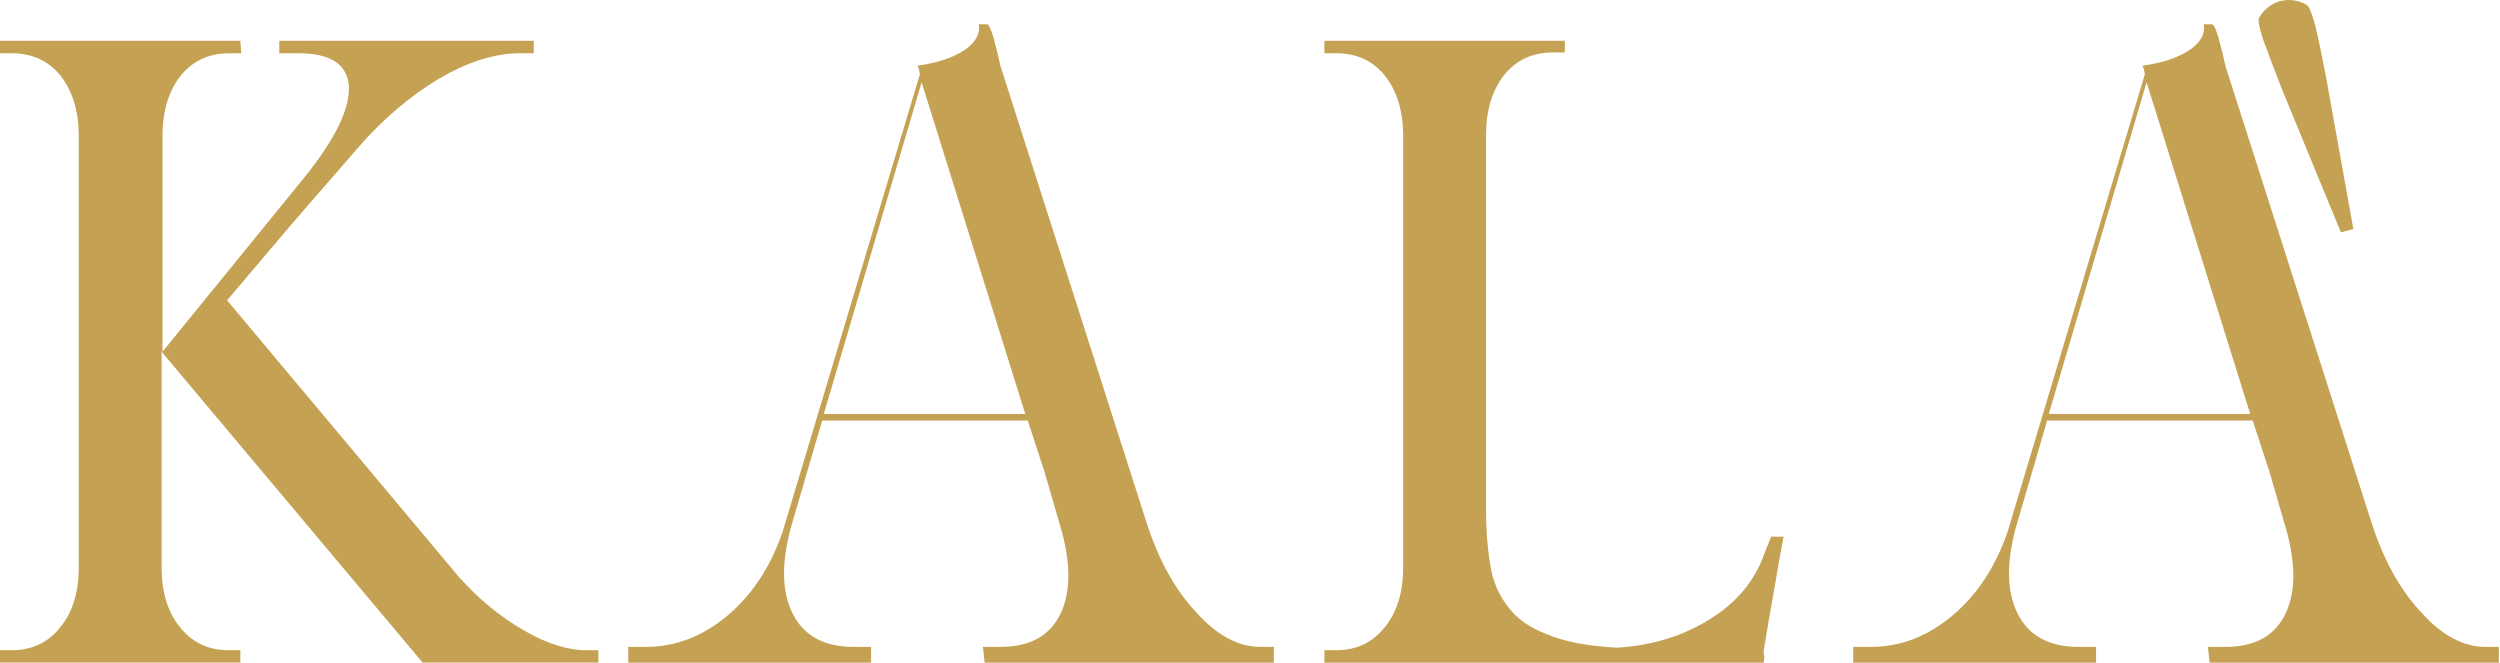
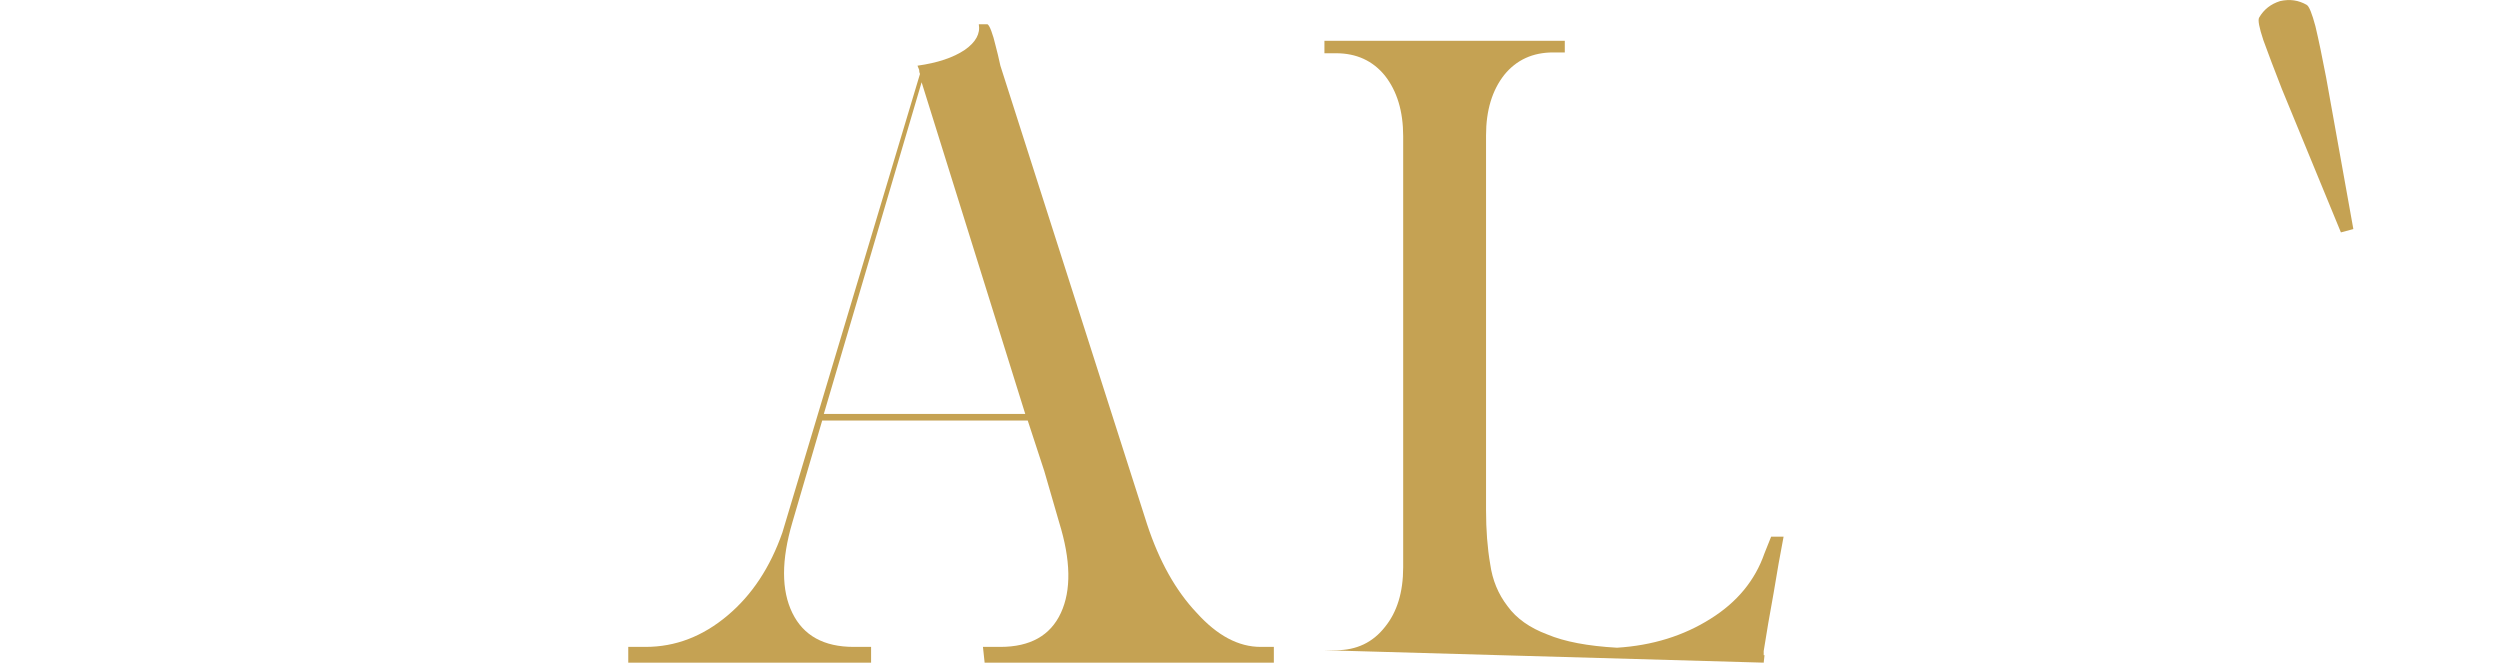
<svg xmlns="http://www.w3.org/2000/svg" style="fill-rule:evenodd;clip-rule:evenodd;stroke-linejoin:round;stroke-miterlimit:2;" xml:space="preserve" version="1.1" viewBox="0 0 1275 338" height="100%" width="100%">
  <g transform="matrix(0.933,0,0,0.44,0,0)" id="Artboard1">
    <rect style="fill:none;" height="768" width="1366" y="0" x="0" />
    <clipPath id="_clip1">
      <rect height="768" width="1366" y="0" x="0" />
    </clipPath>
    <g clip-path="url(#_clip1)">
      <g transform="matrix(1.435,0,0,3.044,-28.096,-234.72)">
        <g transform="matrix(1,0,0,1,0.64,329.433)">
-           <path style="fill:rgb(197,162,83);fill-rule:nonzero;" d="M110.813,-232.047L106.391,-232.047C98.609,-232.047 92.398,-229.203 87.766,-223.516C83.141,-217.617 80.828,-209.938 80.828,-200.469L80.828,-118.391L134.813,-184.688C146.383,-199 152.066,-210.469 151.859,-219.094C151.43,-227.727 145.008,-232.047 132.594,-232.047L125.328,-232.047L125.328,-236.781L222.25,-236.781L222.25,-232.047L216.891,-232.047C207.422,-232.047 197.109,-228.781 185.953,-222.25C174.797,-215.52 164.484,-206.68 155.016,-195.734C146.586,-186.055 138.27,-176.477 130.063,-167C121.852,-157.32 113.645,-147.645 105.438,-137.969L193.844,-32.516C201.414,-24.098 209.625,-17.363 218.469,-12.313C227.094,-7.258 235.094,-4.734 242.469,-4.734L246.875,-4.734L246.875,0L179.953,0L80.5,-118.391L80.5,-36.313C80.5,-26.832 82.816,-19.254 87.453,-13.578C92.078,-7.68 98.285,-4.734 106.078,-4.734L110.5,-4.734L110.5,0L18.938,0L18.938,-4.734L23.359,-4.734C31.148,-4.734 37.359,-7.68 41.984,-13.578C46.617,-19.254 48.938,-26.832 48.938,-36.313L48.938,-200.469C48.938,-209.938 46.617,-217.617 41.984,-223.516C37.359,-229.203 31.148,-232.047 23.359,-232.047L18.938,-232.047L18.938,-236.781L110.5,-236.781L110.813,-232.047Z" />
-         </g>
+           </g>
        <g transform="matrix(1,0,0,1,251.63,329.433)">
          <path style="fill:rgb(197,162,83);fill-rule:nonzero;" d="M142.375,-6L149.016,-6C160.379,-6 168.063,-10.313 172.063,-18.938C176.063,-27.57 175.848,-39.047 171.422,-53.359C169.535,-59.879 167.645,-66.398 165.75,-72.922C163.645,-79.242 161.539,-85.664 159.438,-92.188L81.141,-92.188L69.766,-53.359C65.555,-39.047 65.555,-27.57 69.766,-18.938C73.973,-10.313 81.758,-6 93.125,-6L99.766,-6L99.766,0L7.266,0L7.266,-6L13.891,-6C25.254,-6 35.672,-10 45.141,-18C54.398,-25.781 61.348,-36.301 65.984,-49.563L118.391,-224.156C118.18,-224.57 118.078,-225.098 118.078,-225.734C117.859,-226.359 117.645,-226.883 117.438,-227.313C125.02,-228.363 131.02,-230.363 135.438,-233.313C139.645,-236.25 141.43,-239.508 140.797,-243.094L143.969,-243.094C144.383,-243.094 144.91,-242.25 145.547,-240.563C146.172,-238.883 146.695,-237.098 147.125,-235.203C147.75,-232.891 148.379,-230.258 149.016,-227.313L204.891,-52.719C209.523,-38.625 215.836,-27.363 223.828,-18.938C231.617,-10.313 239.723,-6 248.141,-6L253.188,-6L253.188,0L143.016,0L142.375,-6ZM158.484,-94.719L119.016,-221L81.766,-94.719L158.484,-94.719Z" />
        </g>
        <g transform="matrix(1,0,0,1,506.723,329.433)">
-           <path style="fill:rgb(197,162,83);fill-rule:nonzero;" d="M108.922,-232.359L104.5,-232.359C96.707,-232.359 90.5,-229.516 85.875,-223.828C81.238,-217.941 78.922,-210.258 78.922,-200.781L78.922,-58.094C78.922,-50.508 79.445,-43.664 80.5,-37.563C81.344,-31.457 83.555,-26.094 87.141,-21.469C90.504,-16.832 95.551,-13.254 102.281,-10.734C108.813,-7.992 117.656,-6.313 128.813,-5.688C142.281,-6.531 154.172,-10.211 164.484,-16.734C174.586,-23.047 181.426,-31.359 185,-41.672L187.531,-47.984L192.266,-47.984C191.004,-41.461 189.738,-34.305 188.469,-26.516C187,-18.516 185.738,-11.148 184.688,-4.422L184.688,-2.844L185,-2.844L184.688,0L17.359,0L17.359,-4.734L21.781,-4.734C29.57,-4.734 35.781,-7.68 40.406,-13.578C45.039,-19.254 47.359,-26.832 47.359,-36.313L47.359,-200.469C47.359,-209.938 45.039,-217.617 40.406,-223.516C35.781,-229.203 29.57,-232.047 21.781,-232.047L17.359,-232.047L17.359,-236.781L108.922,-236.781L108.922,-232.359Z" />
+           <path style="fill:rgb(197,162,83);fill-rule:nonzero;" d="M108.922,-232.359L104.5,-232.359C96.707,-232.359 90.5,-229.516 85.875,-223.828C81.238,-217.941 78.922,-210.258 78.922,-200.781L78.922,-58.094C78.922,-50.508 79.445,-43.664 80.5,-37.563C81.344,-31.457 83.555,-26.094 87.141,-21.469C90.504,-16.832 95.551,-13.254 102.281,-10.734C108.813,-7.992 117.656,-6.313 128.813,-5.688C142.281,-6.531 154.172,-10.211 164.484,-16.734C174.586,-23.047 181.426,-31.359 185,-41.672L187.531,-47.984L192.266,-47.984C191.004,-41.461 189.738,-34.305 188.469,-26.516C187,-18.516 185.738,-11.148 184.688,-4.422L184.688,-2.844L185,-2.844L184.688,0L17.359,-4.734L21.781,-4.734C29.57,-4.734 35.781,-7.68 40.406,-13.578C45.039,-19.254 47.359,-26.832 47.359,-36.313L47.359,-200.469C47.359,-209.938 45.039,-217.617 40.406,-223.516C35.781,-229.203 29.57,-232.047 21.781,-232.047L17.359,-232.047L17.359,-236.781L108.922,-236.781L108.922,-232.359Z" />
        </g>
        <g transform="matrix(1,0,0,1,718.249,329.433)">
-           <path style="fill:rgb(197,162,83);fill-rule:nonzero;" d="M142.375,-6L149.016,-6C160.379,-6 168.063,-10.313 172.063,-18.938C176.063,-27.57 175.848,-39.047 171.422,-53.359C169.535,-59.879 167.645,-66.398 165.75,-72.922C163.645,-79.242 161.539,-85.664 159.438,-92.188L81.141,-92.188L69.766,-53.359C65.555,-39.047 65.555,-27.57 69.766,-18.938C73.973,-10.313 81.758,-6 93.125,-6L99.766,-6L99.766,0L7.266,0L7.266,-6L13.891,-6C25.254,-6 35.672,-10 45.141,-18C54.398,-25.781 61.348,-36.301 65.984,-49.563L118.391,-224.156C118.18,-224.57 118.078,-225.098 118.078,-225.734C117.859,-226.359 117.645,-226.883 117.438,-227.313C125.02,-228.363 131.02,-230.363 135.438,-233.313C139.645,-236.25 141.43,-239.508 140.797,-243.094L143.969,-243.094C144.383,-243.094 144.91,-242.25 145.547,-240.563C146.172,-238.883 146.695,-237.098 147.125,-235.203C147.75,-232.891 148.379,-230.258 149.016,-227.313L204.891,-52.719C209.523,-38.625 215.836,-27.363 223.828,-18.938C231.617,-10.313 239.723,-6 248.141,-6L253.188,-6L253.188,0L143.016,0L142.375,-6ZM158.484,-94.719L119.016,-221L81.766,-94.719L158.484,-94.719Z" />
          <g transform="matrix(0.5,-0.866,0.866,0.5,351.749,80.909)">
            <path style="fill:rgb(197,162,83);fill-rule:nonzero;" d="M132.594,-259.828L168.594,-306.547C173.633,-312.859 177.844,-318.016 181.219,-322.016C184.582,-325.805 186.789,-327.703 187.844,-327.703C191.426,-327.703 194.582,-326.438 197.313,-323.906C199.844,-321.176 201.109,-318.02 201.109,-314.438C201.109,-313.383 199.316,-311.07 195.734,-307.5C191.941,-303.914 187,-299.492 180.906,-294.234L136.063,-256.359L132.594,-259.828Z" />
          </g>
        </g>
      </g>
    </g>
  </g>
</svg>